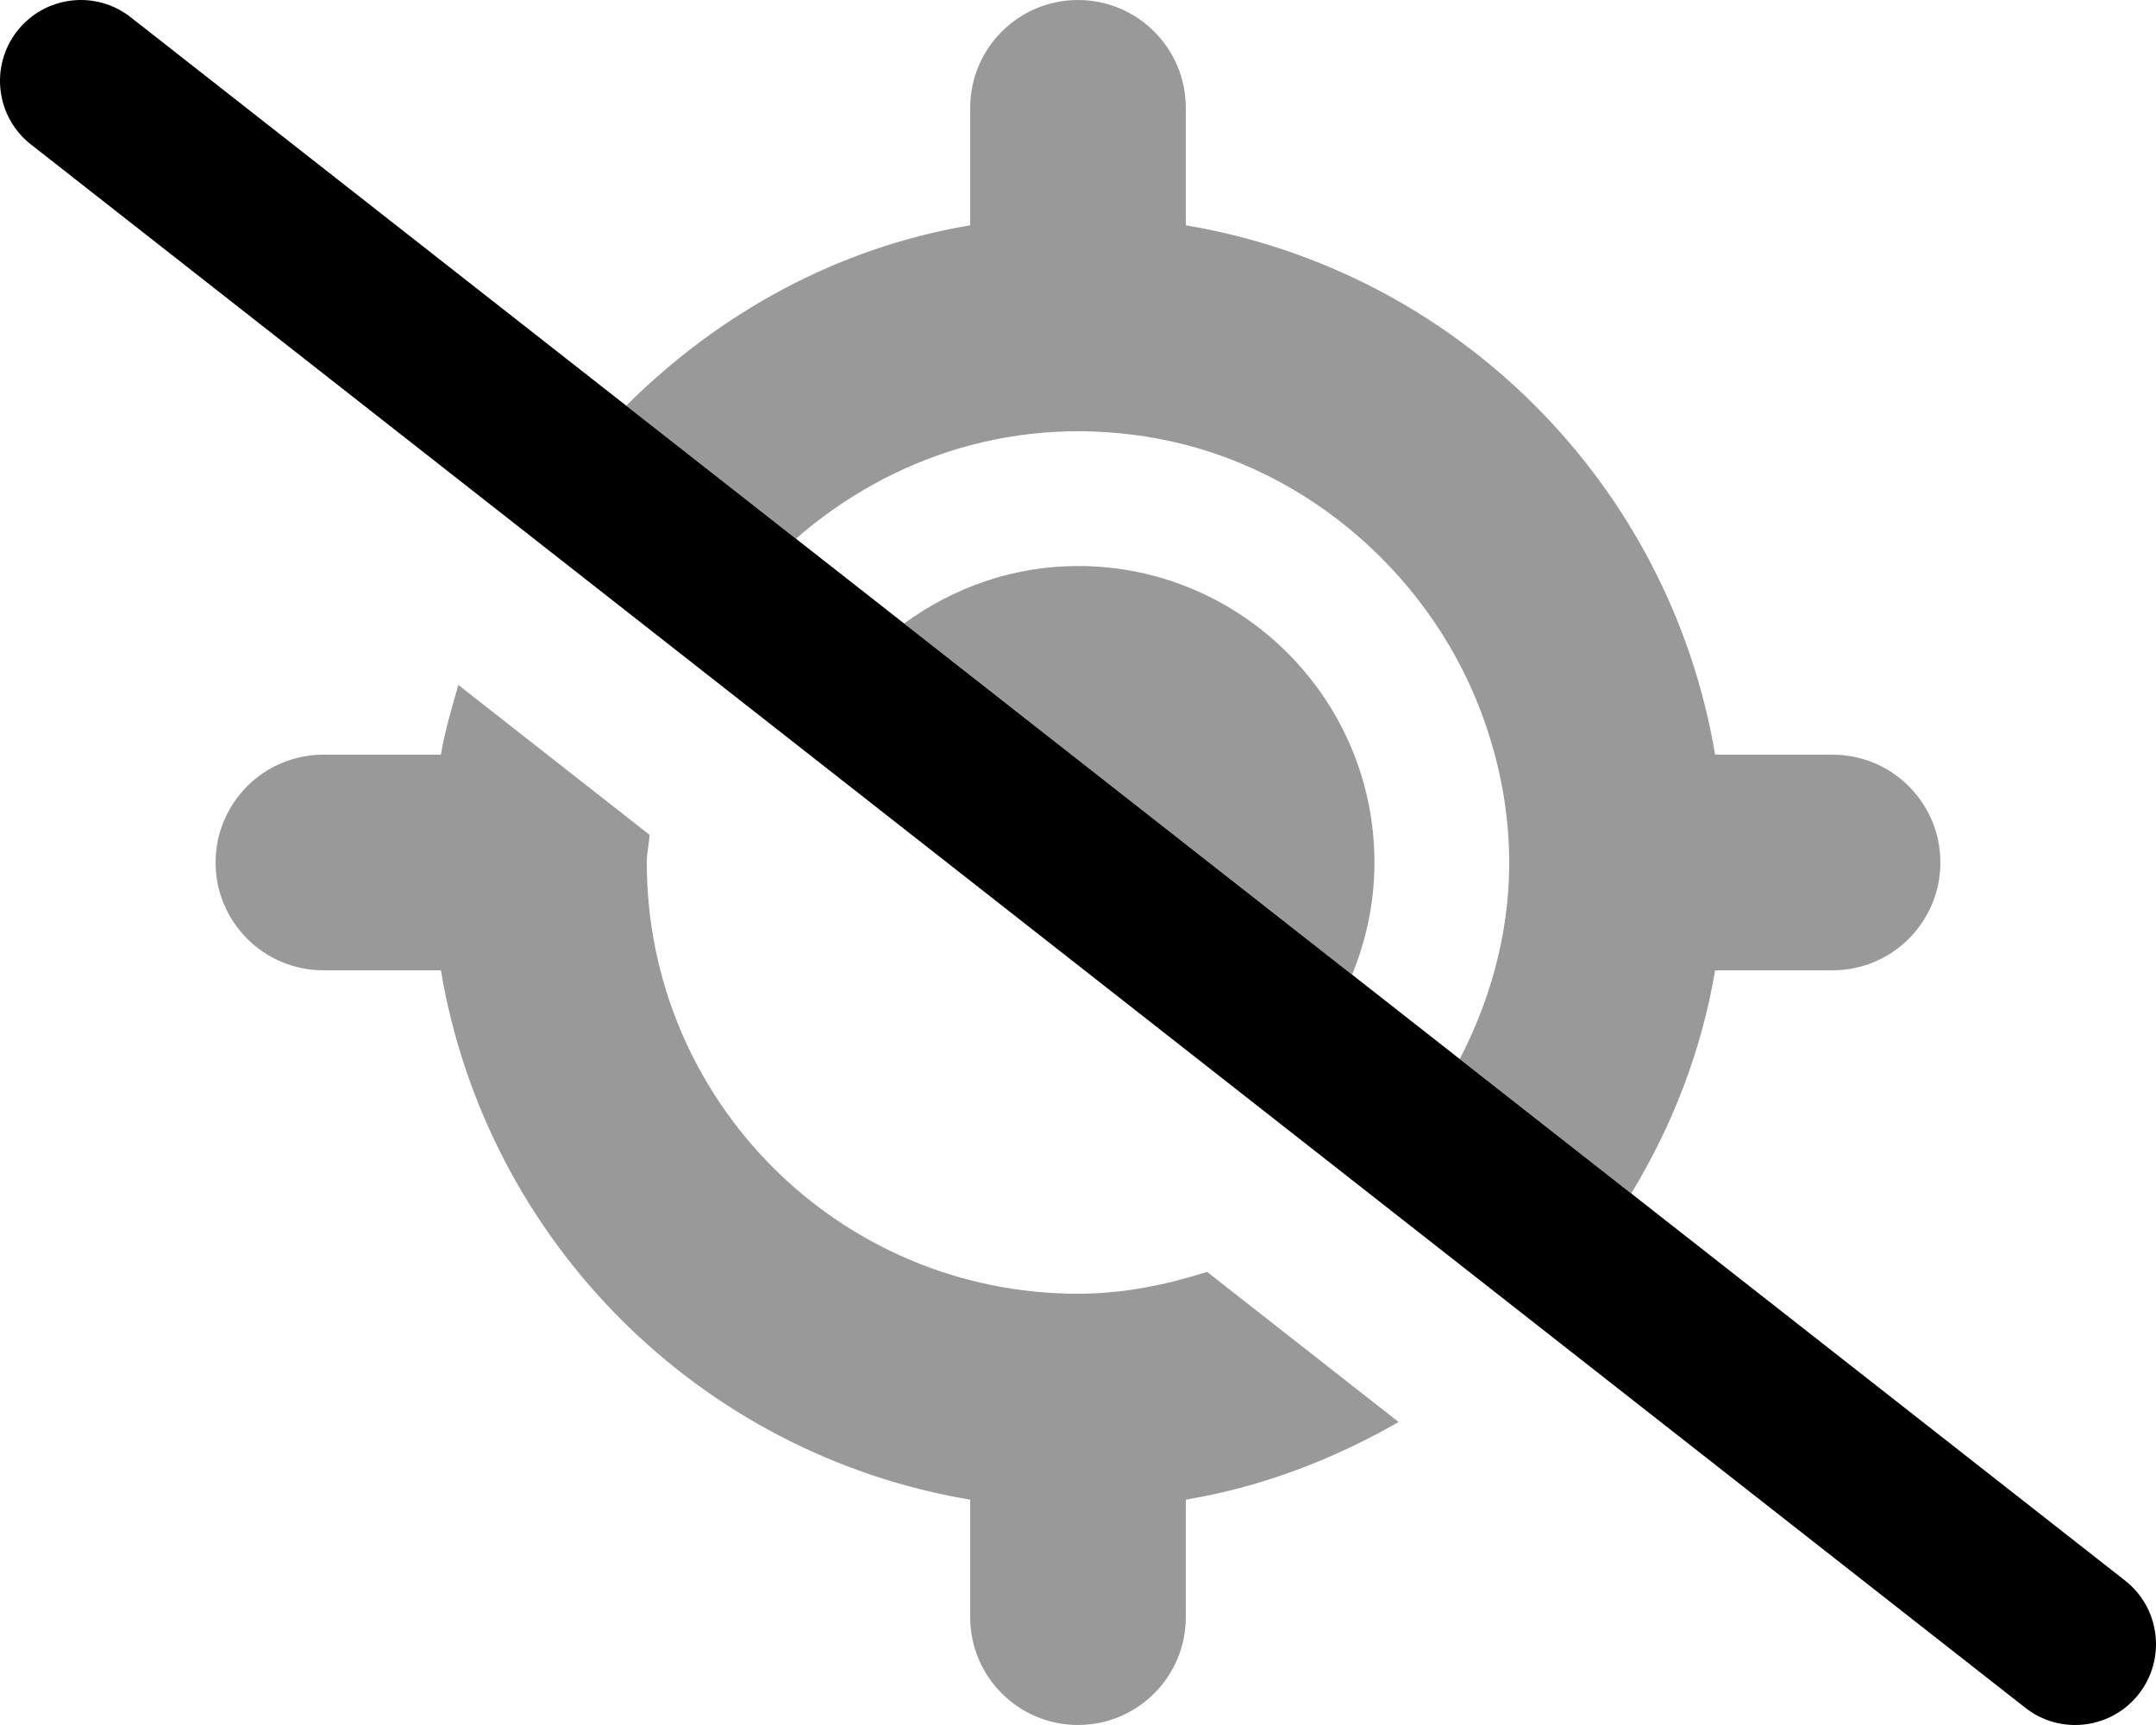
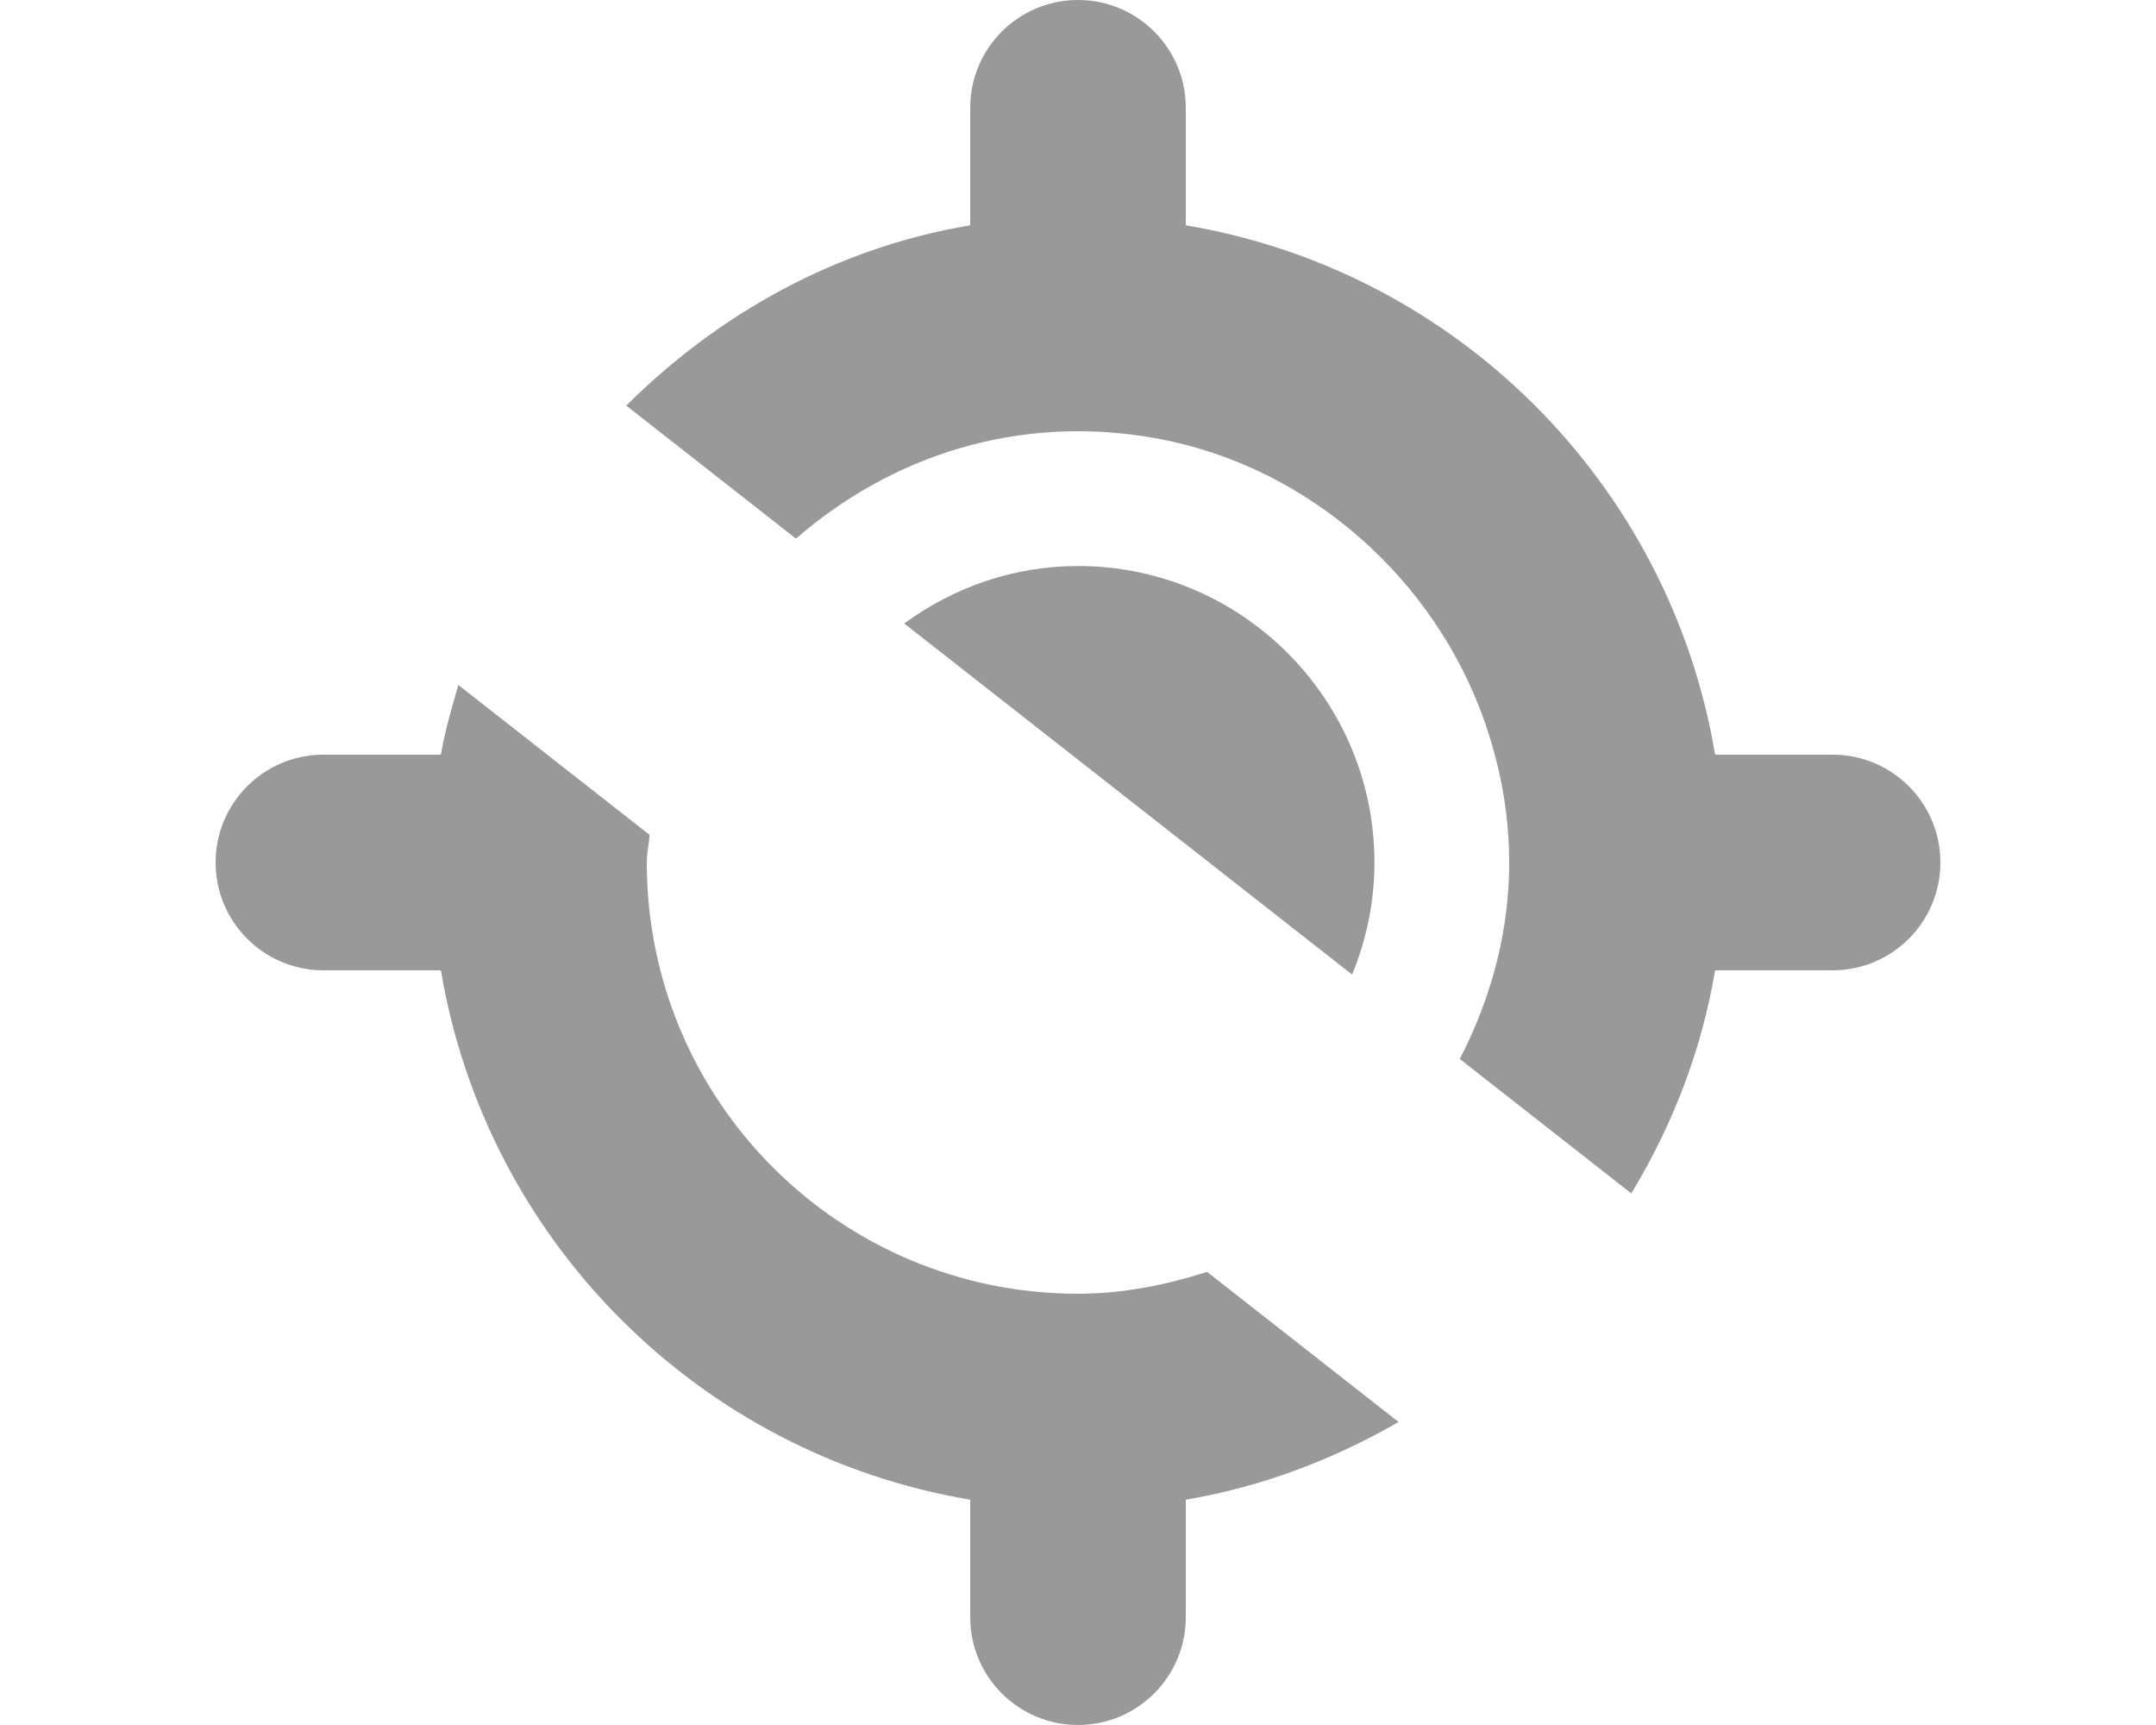
<svg xmlns="http://www.w3.org/2000/svg" viewBox="0 0 640 512">
  <defs>
    <style>.fa-secondary{opacity:.4}</style>
  </defs>
-   <path d="M320 383.997C249.25 383.997 192 326.747 192 255.998C192 253.189 192.648 250.56 192.826 247.795L136.057 203.303C134.109 210.115 132.068 216.897 130.875 223.998H96C78.327 223.998 64 238.325 64 255.998V255.998C64 273.671 78.327 287.998 95.999 287.998H130.875C144.375 368.372 207.625 431.621 288 445.121V479.996C288 497.669 302.327 511.995 319.999 511.995H320C337.673 511.995 352 497.669 352 479.996V445.121C374.758 441.301 395.896 433.121 415.168 422.067L358.33 377.516C346.156 381.356 333.449 383.997 320 383.997ZM408 255.998C408 207.475 368.523 167.999 320 167.999C300.674 167.999 282.939 174.448 268.406 185.049L401.371 289.263C405.59 278.982 408 267.779 408 255.998ZM544.001 223.998H509.125C495.625 143.624 432.375 80.374 352 66.875V32C352 14.327 337.673 0 320.001 0H320C302.327 0 288 14.327 288 32V66.875C248.17 73.566 213.275 93.163 185.902 120.386L236.291 159.878C264.179 135.57 302.154 122.525 343.671 130.191C388.431 138.456 426.169 171.862 440.953 214.912C453.643 251.863 448.04 285.81 433.332 314.314L484.242 354.216C496.361 334.231 505.096 311.982 509.125 287.998H544C561.673 287.998 576 273.671 576 255.998V255.998C576 238.325 561.673 223.998 544.001 223.998Z" class="fa-secondary" />
-   <path d="M615.984 512C610.796 512 605.593 510.344 601.187 506.875L9.187 42.88C-1.235 34.723 -3.063 19.63 5.109 9.192C13.296 -1.214 28.343 -3.089 38.812 5.13L630.812 469.126C641.234 477.282 643.062 492.375 634.89 502.813C630.156 508.844 623.109 512 615.984 512Z" class="fa-primary" />
+   <path d="M320 383.997C249.25 383.997 192 326.747 192 255.998C192 253.189 192.648 250.56 192.826 247.795L136.057 203.303C134.109 210.115 132.068 216.897 130.875 223.998H96C78.327 223.998 64 238.325 64 255.998V255.998C64 273.671 78.327 287.998 95.999 287.998H130.875C144.375 368.372 207.625 431.621 288 445.121V479.996C288 497.669 302.327 511.995 319.999 511.995H320C337.673 511.995 352 497.669 352 479.996V445.121C374.758 441.301 395.896 433.121 415.168 422.067L358.33 377.516C346.156 381.356 333.449 383.997 320 383.997ZM408 255.998C408 207.475 368.523 167.999 320 167.999C300.674 167.999 282.939 174.448 268.406 185.049L401.371 289.263C405.59 278.982 408 267.779 408 255.998ZM544.001 223.998H509.125C495.625 143.624 432.375 80.374 352 66.875V32C352 14.327 337.673 0 320.001 0H320C302.327 0 288 14.327 288 32V66.875C248.17 73.566 213.275 93.163 185.902 120.386L236.291 159.878C264.179 135.57 302.154 122.525 343.671 130.191C388.431 138.456 426.169 171.862 440.953 214.912C453.643 251.863 448.04 285.81 433.332 314.314L484.242 354.216C496.361 334.231 505.096 311.982 509.125 287.998H544C561.673 287.998 576 273.671 576 255.998C576 238.325 561.673 223.998 544.001 223.998Z" class="fa-secondary" />
</svg>